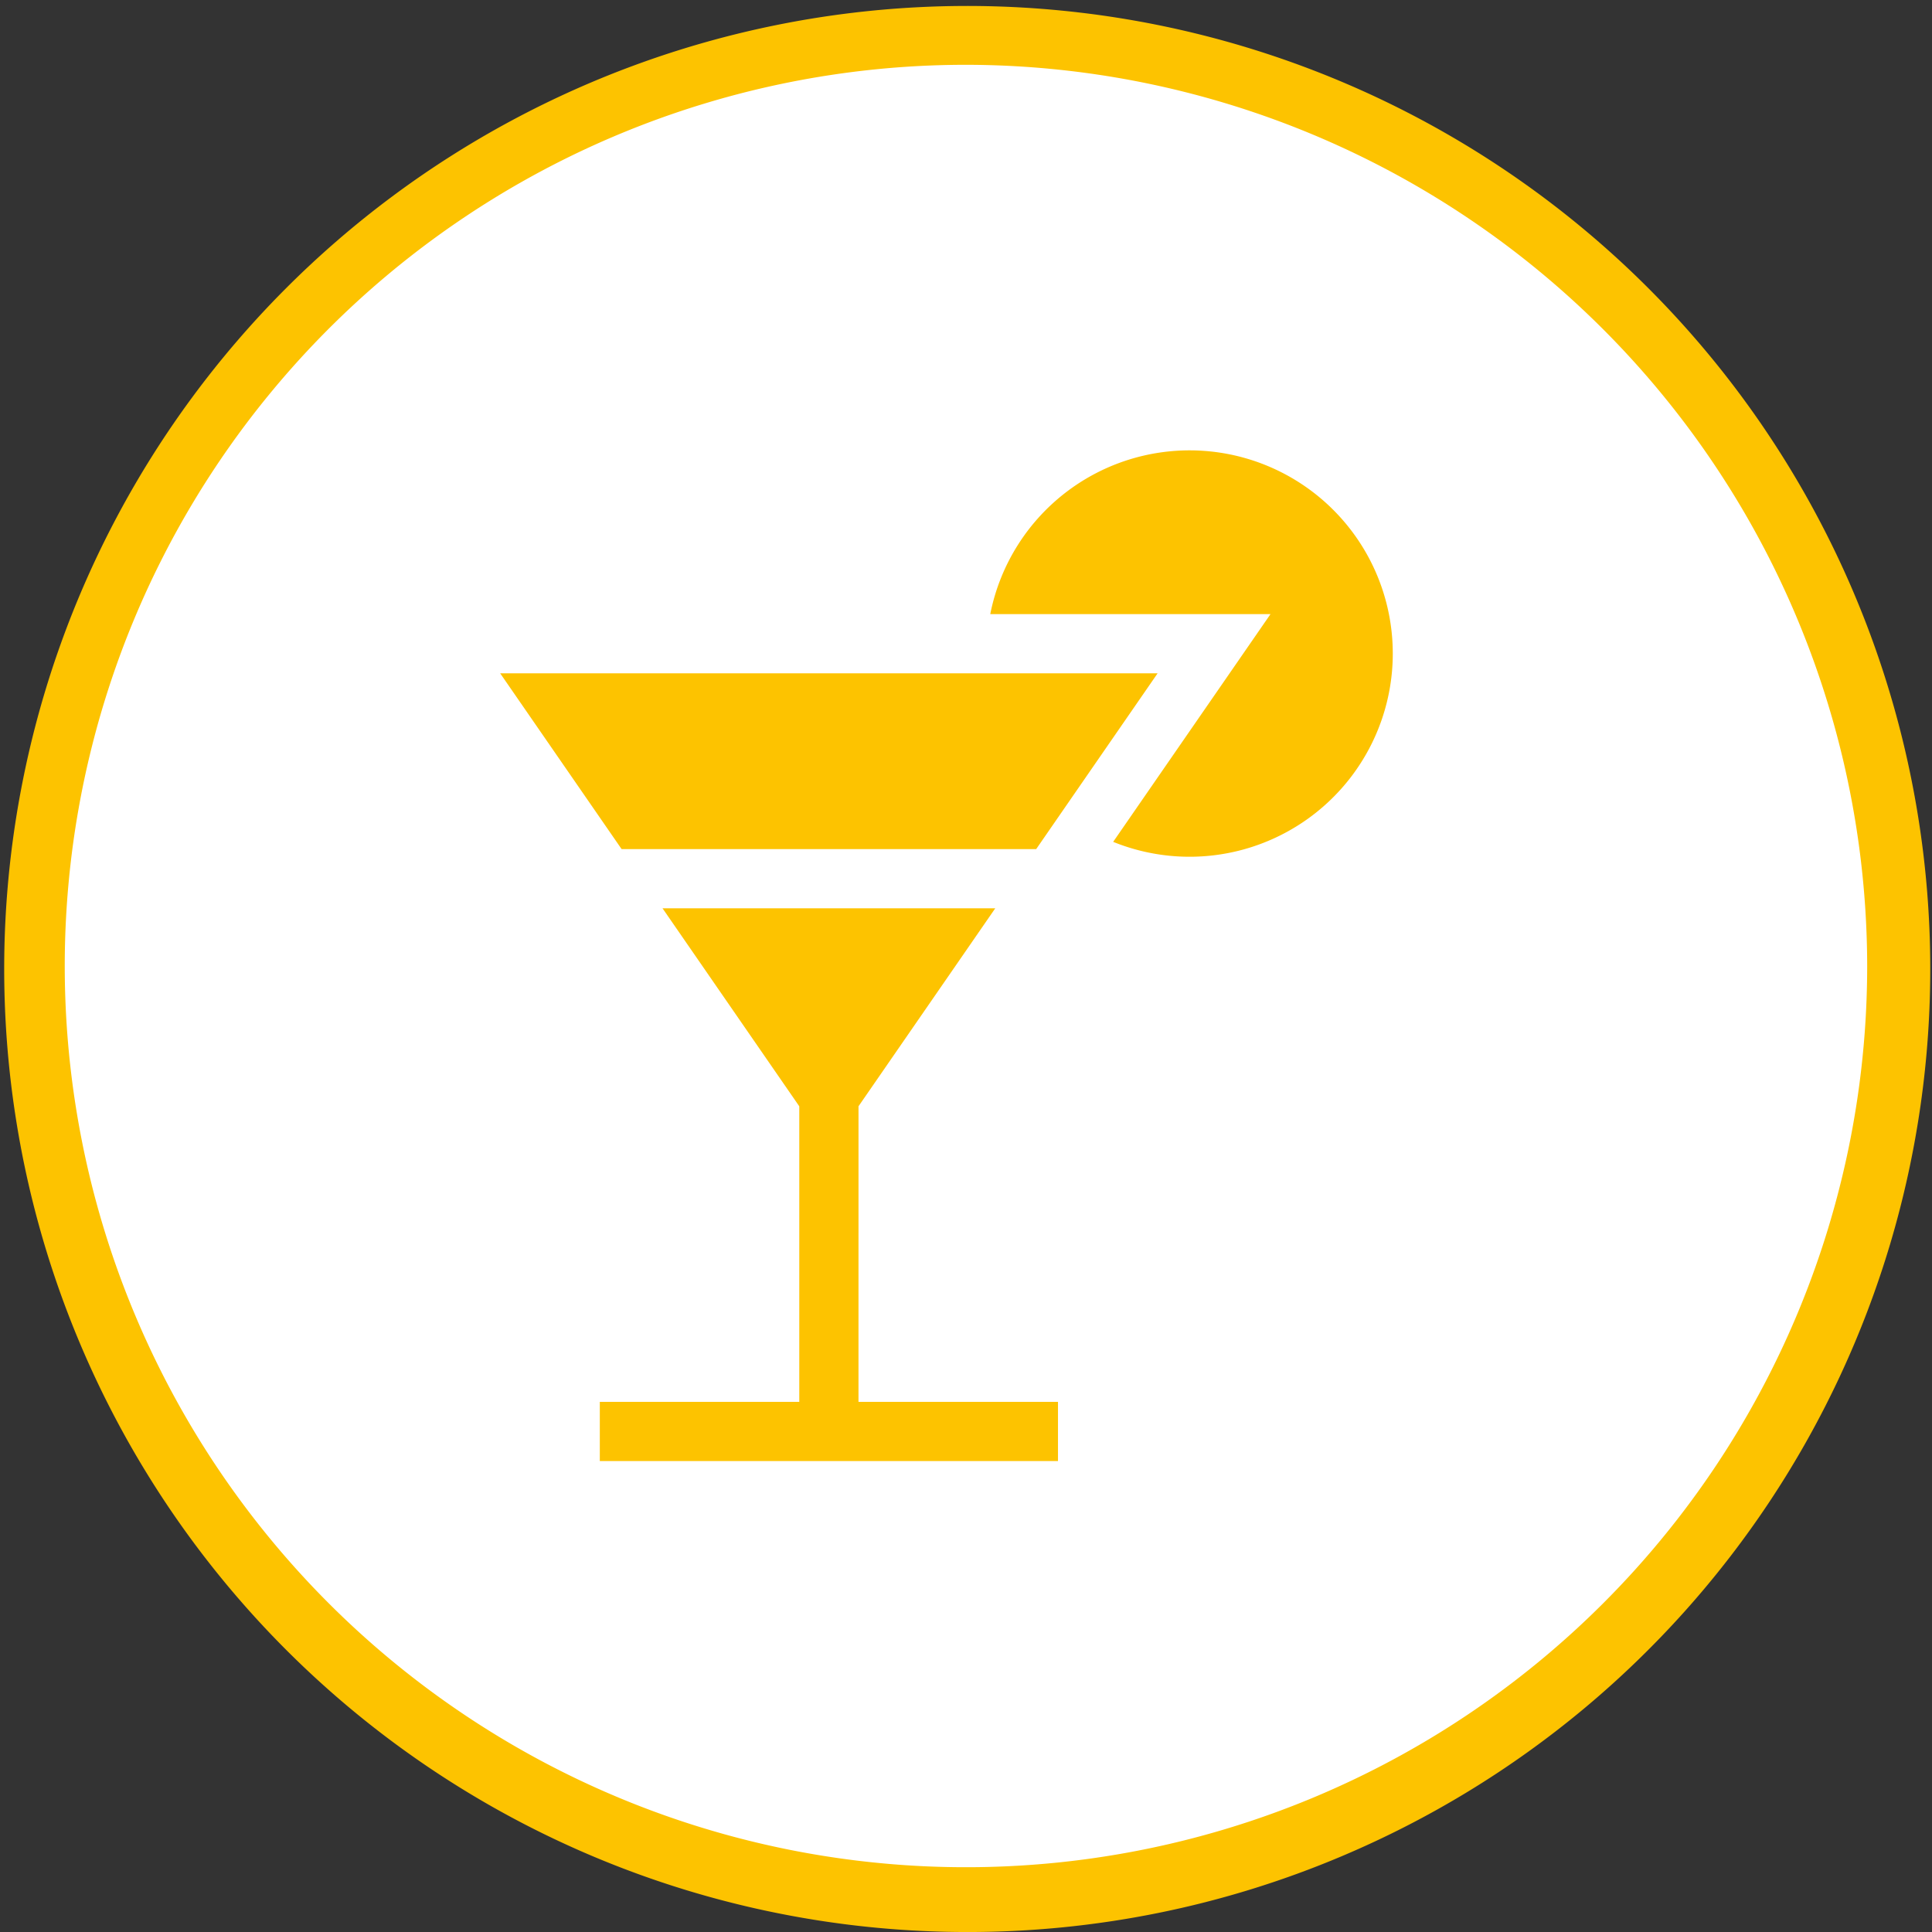
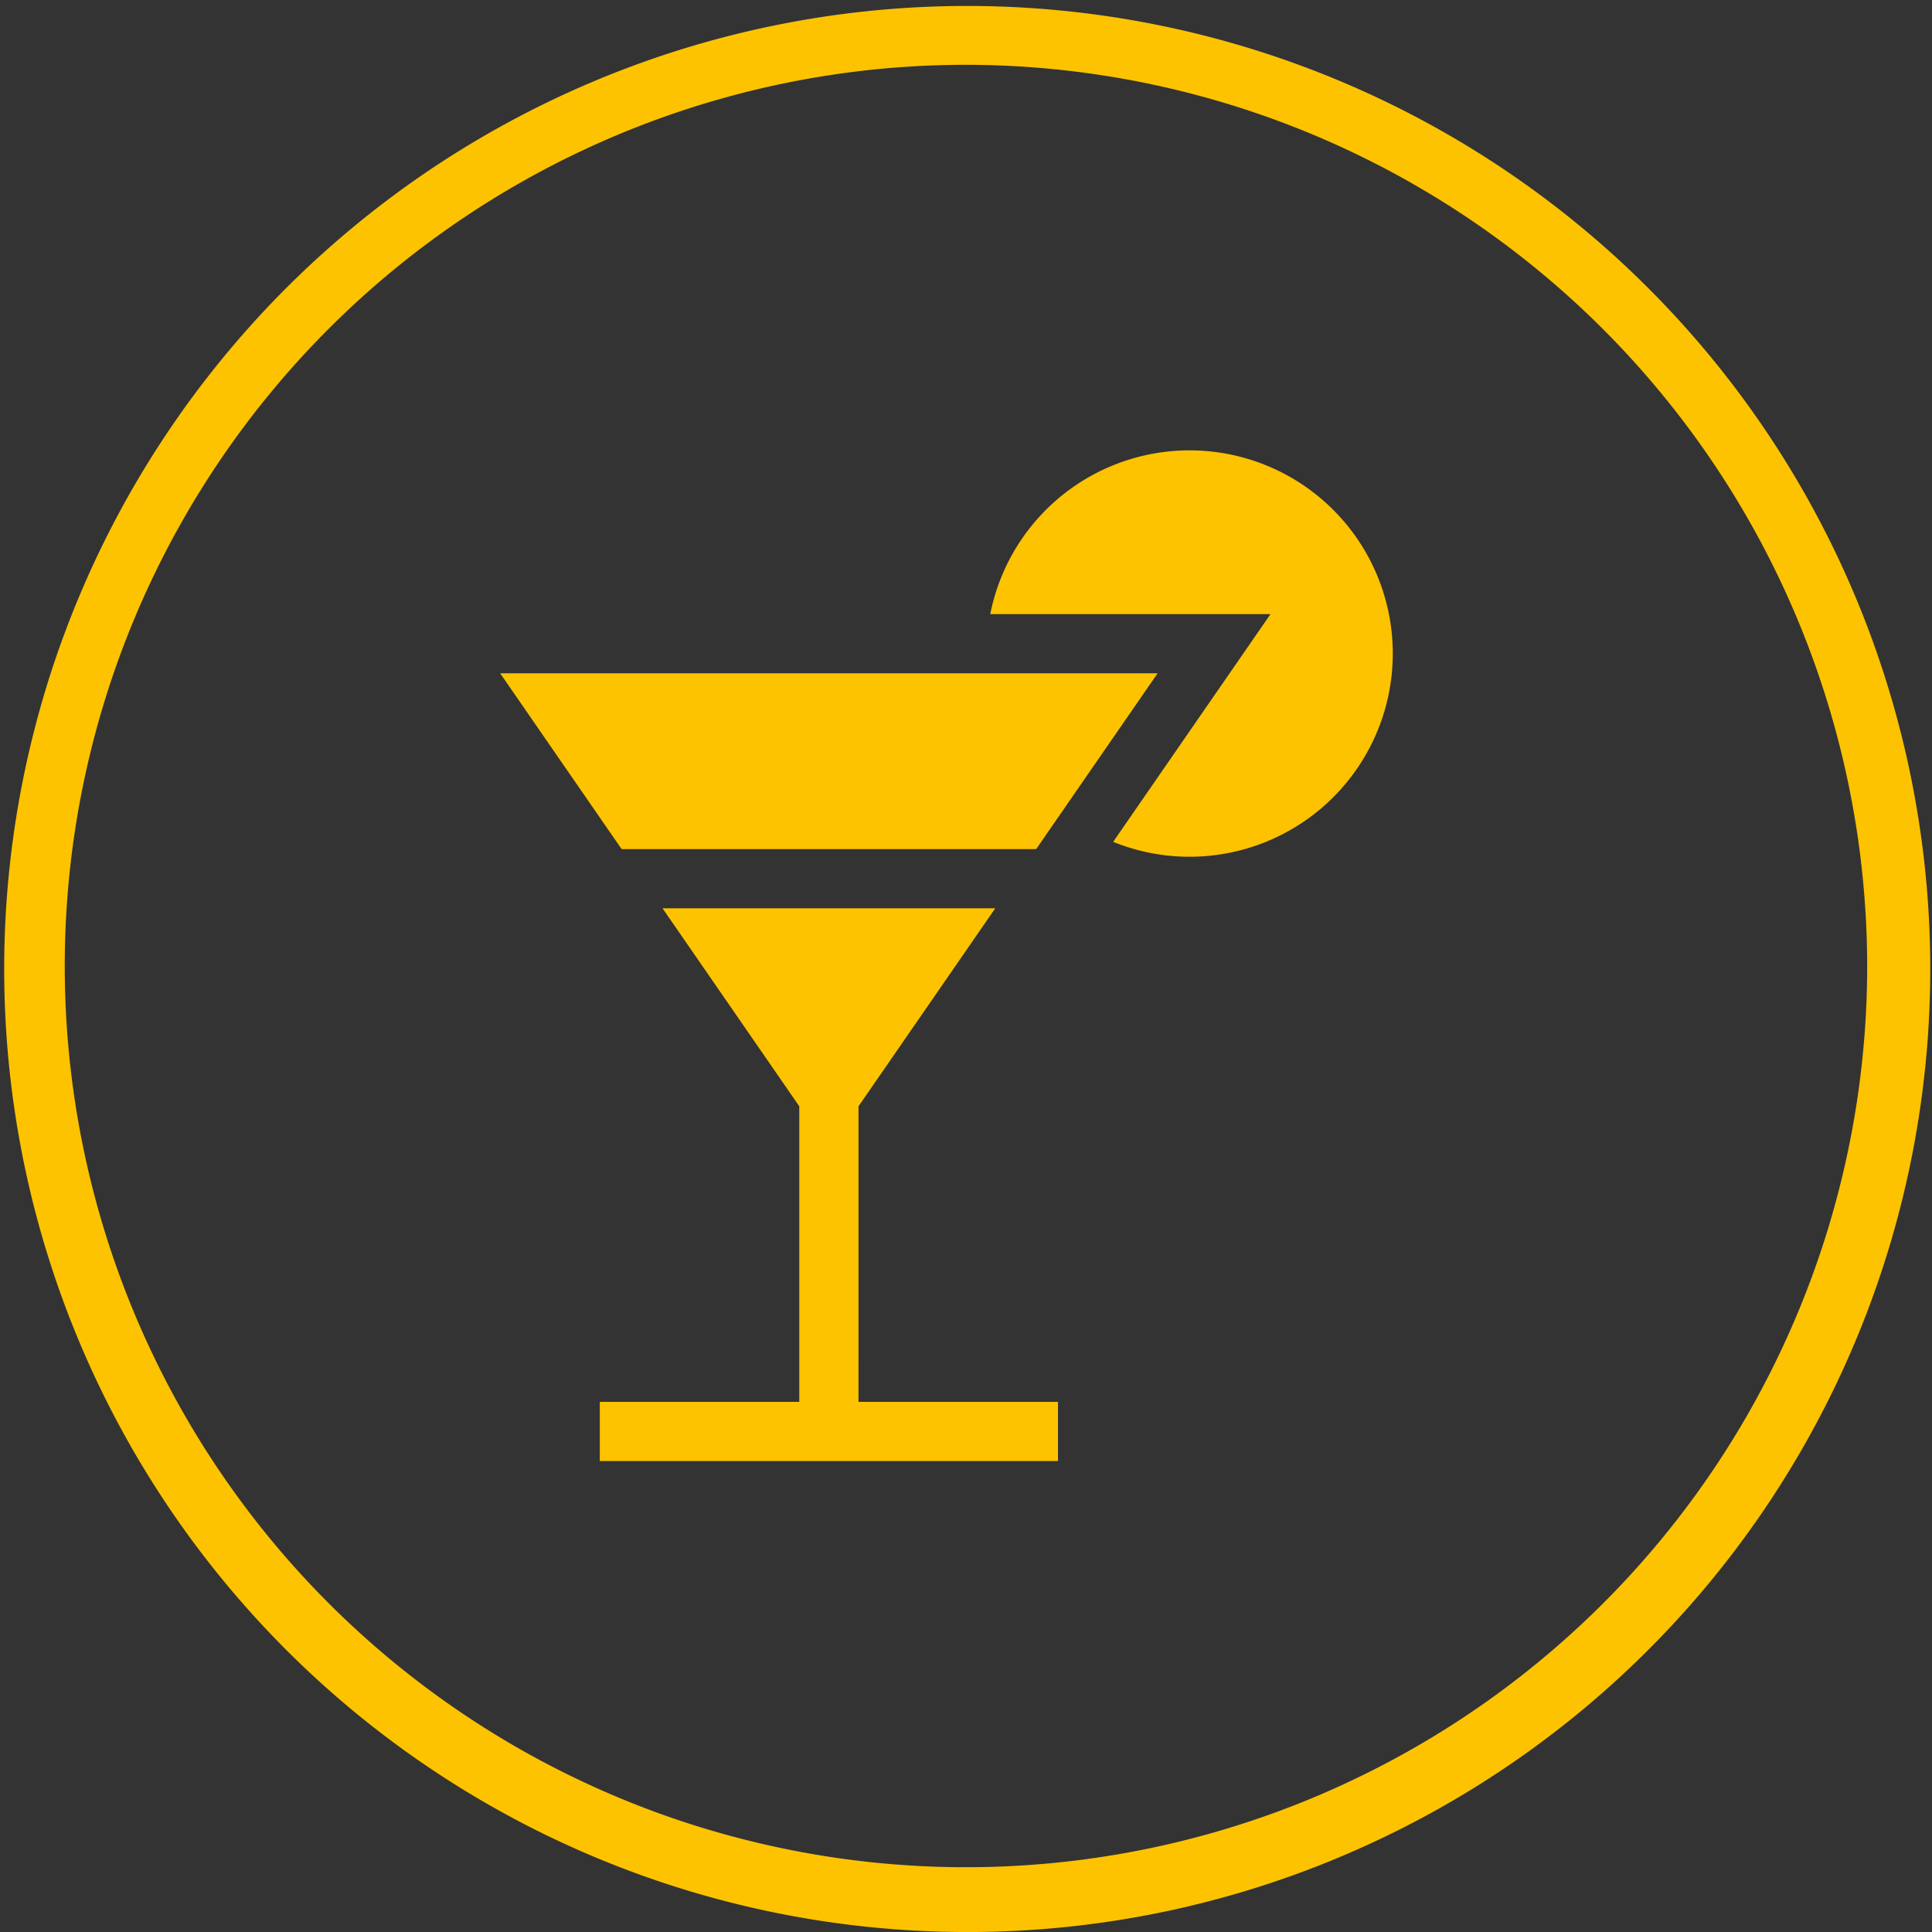
<svg xmlns="http://www.w3.org/2000/svg" width="89.445" height="89.446" viewBox="0 0 89.445 89.446">
  <rect x="0" y="0" width="89.445" height="89.446" fill="#333333" stroke="none" />
  <g transform="translate(1.5 1.5)">
-     <path d="M1731.891,2817.815a43.223,43.223,0,1,0-43.223-43.222,43.221,43.221,0,0,0,43.223,43.222" transform="translate(-1688.669 -2731.369)" fill="#fff" />
-     <path d="M1731.891,2819.315a44.585,44.585,0,1,1,17.409-3.515A44.448,44.448,0,0,1,1731.891,2819.315Zm0-86.446a41.723,41.723,0,1,0,41.722,41.724A41.77,41.77,0,0,0,1731.891,2732.869Z" transform="translate(-1688.669 -2731.369)" fill="#fdc300" />
+     <path d="M1731.891,2819.315a44.585,44.585,0,1,1,17.409-3.515A44.448,44.448,0,0,1,1731.891,2819.315m0-86.446a41.723,41.723,0,1,0,41.722,41.724A41.77,41.77,0,0,0,1731.891,2732.869Z" transform="translate(-1688.669 -2731.369)" fill="#fdc300" />
    <path d="M1723.255,2777.816l6.332-9.167h-15.406l6.332,9.168V2791.5h-9.235v2.741h21.212V2791.5h-9.236Zm8.226-11.907,5.622-8.139h-30.438l5.622,8.139Zm16.509-9.053a9.409,9.409,0,0,1-12.945,8.718l7.284-10.544h-12.974a9.407,9.407,0,0,1,18.635,1.826" transform="translate(-1685.009 -2728.099)" fill="#fdc300" />
  </g>
</svg>